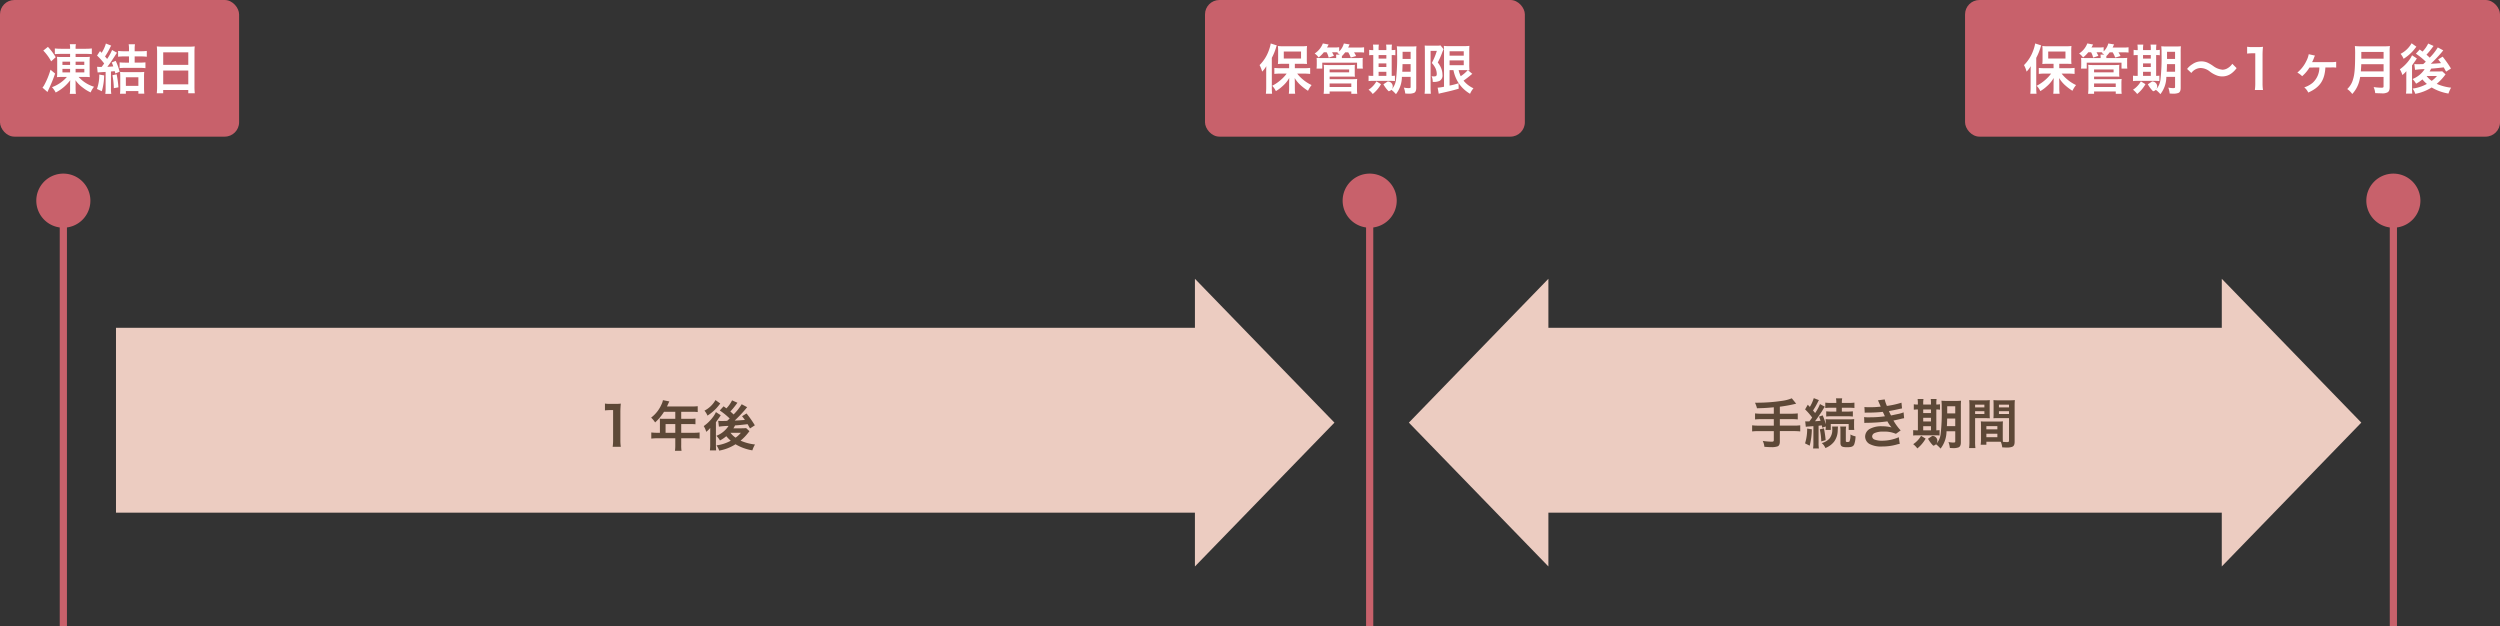
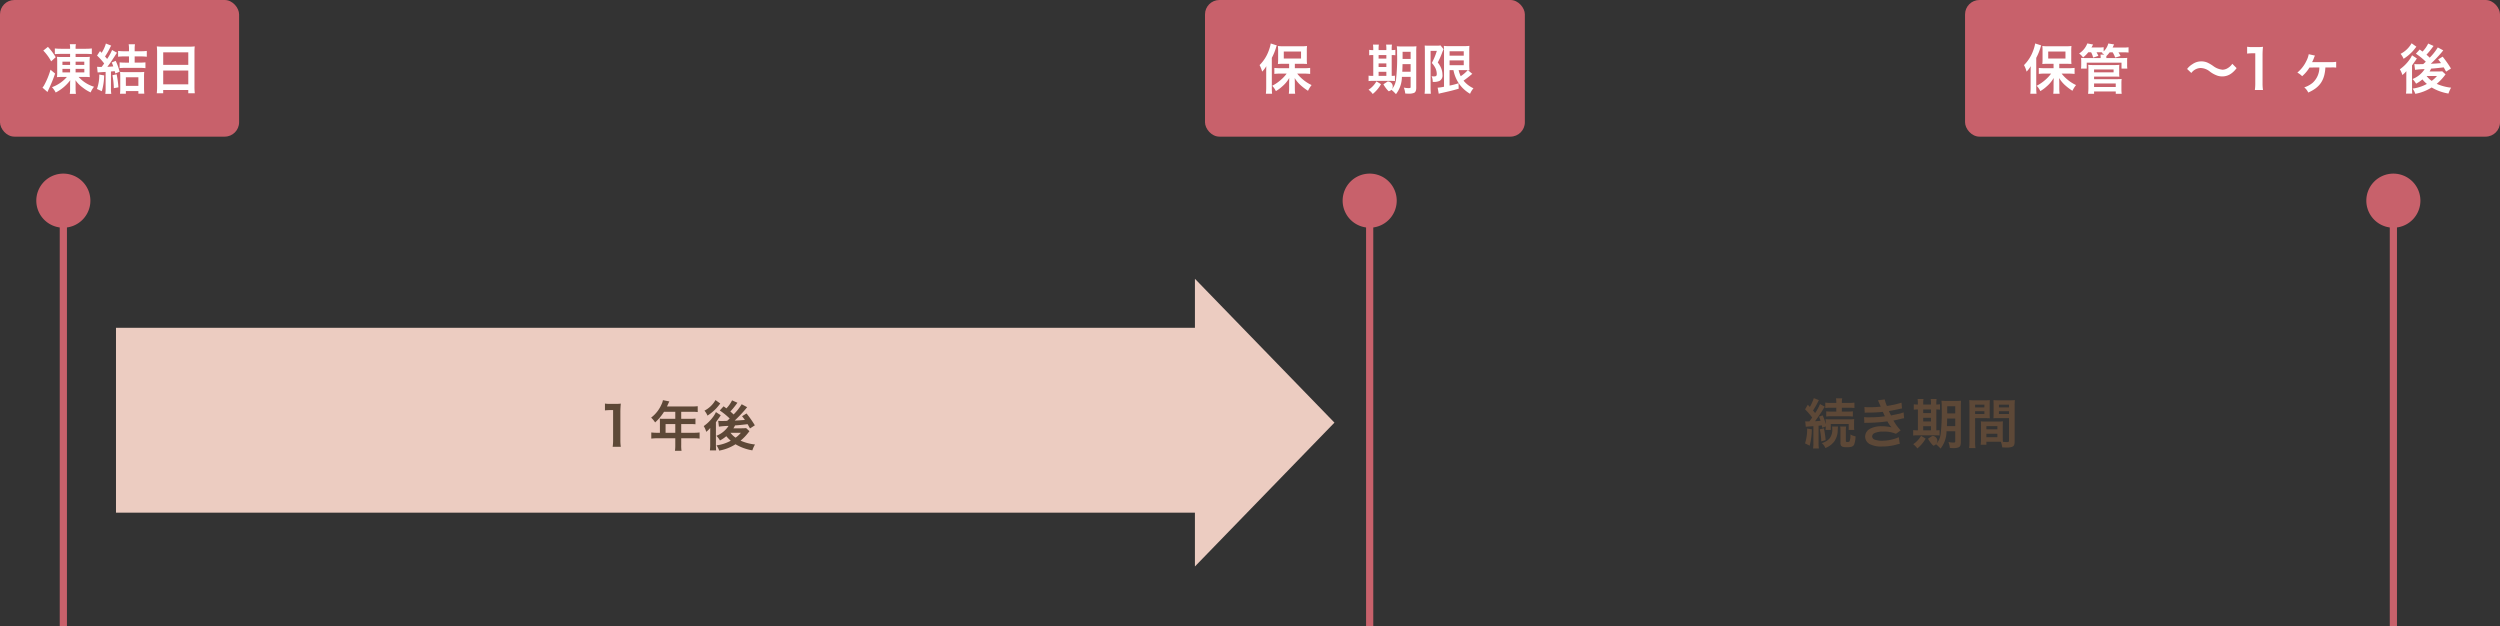
<svg xmlns="http://www.w3.org/2000/svg" width="695.268" height="174.145" viewBox="0 0 695.268 174.145">
  <rect x="0" y="0" width="695.268" height="174.145" fill="#333333" stroke="none" />
  <g transform="translate(-651.259 -2156.129)">
    <rect width="88.954" height="38" rx="4" transform="translate(986.378 2156.129)" fill="#c8616b" />
    <rect width="148.774" height="38" rx="4" transform="translate(1197.754 2156.129)" fill="#c8616b" />
    <rect width="66.495" height="38" rx="4" transform="translate(651.259 2156.129)" fill="#c8616b" />
    <path d="M666.583,2176.586a39.394,39.394,0,0,1-1.845,4.5c-.059.135-.165.375-.285.63l-1.38-1.215a4.669,4.669,0,0,0,.42-.586,21.354,21.354,0,0,0,1.816-4.394Zm-1.995-7.424a15.855,15.855,0,0,1,2.16,2.879l-1.26,1.155a13.1,13.1,0,0,0-2.19-3Zm3.96,8.369a12.015,12.015,0,0,0-1.455.06,8.809,8.809,0,0,0,.075-1.4v-2.9a8.4,8.4,0,0,0-.075-1.365,13.989,13.989,0,0,0,1.53.061h2.13v-.87h-2.49c-.66,0-1.3.03-1.755.075v-1.59a15.632,15.632,0,0,0,1.815.09h2.43v-.135a4.861,4.861,0,0,0-.09-1.141h1.71a4.367,4.367,0,0,0-.09,1.125v.151h2.76a13.859,13.859,0,0,0,1.755-.09v1.59a15.286,15.286,0,0,0-1.62-.075h-2.895v.87h2.55a11.2,11.2,0,0,0,1.41-.061,10.535,10.535,0,0,0-.06,1.4v2.849a11.388,11.388,0,0,0,.06,1.41,12.145,12.145,0,0,0-1.471-.06h-1.649a9.38,9.38,0,0,0,4.29,2.73,6.7,6.7,0,0,0-.945,1.574,10.249,10.249,0,0,1-2.16-1.319,8.539,8.539,0,0,1-2.07-2.085c.015.1.015.1.03.285,0,.15.015.435.015.675v1.29a11.061,11.061,0,0,0,.09,1.56h-1.71a9,9,0,0,0,.09-1.545v-1.275c0-.15.015-.48.045-.975a11.738,11.738,0,0,1-4.05,3.42,6.836,6.836,0,0,0-1.035-1.485,10.026,10.026,0,0,0,4.155-2.85Zm.075-4.26v.915h2.13v-.915Zm0,2.01v.99h2.13v-.99Zm3.66-1.095H674.7v-.915h-2.415Zm0,2.085h2.43v-.99h-2.43Z" fill="#fff" />
    <path d="M680.218,2177.1a16.168,16.168,0,0,1-.645,4.4l-1.349-.63a11.539,11.539,0,0,0,.644-4.005Zm-1.965-2.4c.405.03.6.045.99.045h.285c.375-.494.435-.585.7-.959a17.334,17.334,0,0,0-1.98-2.205l.825-1.245.45.479a9.463,9.463,0,0,0,1.185-2.579l1.485.585a2.888,2.888,0,0,0-.315.555,19.263,19.263,0,0,1-1.409,2.46c.254.285.314.359.585.689a14.13,14.13,0,0,0,1.379-2.489l1.365.764c-.2.27-.284.39-.525.781-.915,1.425-1.5,2.279-2.16,3.134.735-.045,1.02-.06,1.651-.12a7.977,7.977,0,0,0-.436-1.094l1.11-.451a15.589,15.589,0,0,1,1.08,3.03l-1.185.48c-.075-.315-.105-.434-.165-.644-.465.045-.465.045-1.05.09v4.649a9.061,9.061,0,0,0,.09,1.575h-1.665a9.337,9.337,0,0,0,.091-1.59v-4.514l-2.221.149Zm5.445,2.085a27.335,27.335,0,0,1,.495,3.63l-1.275.24a21.139,21.139,0,0,0-.39-3.6Zm2.04-4.965a11.607,11.607,0,0,0-1.635.091v-1.62a12.073,12.073,0,0,0,1.65.09h1.38v-.795a6.723,6.723,0,0,0-.09-1.14H688.8a6.615,6.615,0,0,0-.09,1.17v.765h1.71a12.33,12.33,0,0,0,1.665-.09v1.62a12.874,12.874,0,0,0-1.665-.091h-1.71v1.725h1.38a15.7,15.7,0,0,0,1.62-.075v1.62A12.6,12.6,0,0,0,690.1,2175h-3.989c-.54,0-1.125.029-1.59.074v-1.6a15.924,15.924,0,0,0,1.62.075h.99v-1.725Zm.525,10.38h-1.635a10.254,10.254,0,0,0,.075-1.47v-3.165a11.438,11.438,0,0,0-.06-1.439,11.21,11.21,0,0,0,1.334.059h4.081a9.894,9.894,0,0,0,1.32-.059,11.091,11.091,0,0,0-.061,1.439v3.03c0,.585.031,1.155.076,1.59h-1.65v-.735h-3.48Zm0-2.19h3.48v-2.4h-3.48Z" fill="#fff" />
    <path d="M694.948,2170.631c0-.585-.03-1.11-.075-1.6a13.5,13.5,0,0,0,1.665.074h7.26a12.3,12.3,0,0,0,1.62-.074,13.294,13.294,0,0,0-.075,1.529v9.69a15.2,15.2,0,0,0,.09,1.815h-1.815v-.9h-6.974v.9h-1.786a15.721,15.721,0,0,0,.09-1.815Zm1.7,3.54h6.974v-3.48h-6.974Zm0,5.415h6.974v-3.839h-6.974Z" fill="#fff" />
    <path d="M1022.378,2273.664l-38.8-40v13.624H683.516v51.426H983.575v14.95Z" fill="#ecccc1" />
-     <path d="M1307.955,2273.664l-38.8-40v13.624H1081.878v-13.624l-38.8,40,38.8,40v-14.95h187.274v14.95Z" fill="#ecccc1" />
    <path d="M821.646,2280.392a12.451,12.451,0,0,0,.12-1.95v-8.264h-.721a13.14,13.14,0,0,0-1.545.09v-1.906a8.253,8.253,0,0,0,1.5.09h1.38a10.761,10.761,0,0,0,1.531-.075,22.613,22.613,0,0,0-.121,2.476v7.589a12.561,12.561,0,0,0,.121,1.95Z" fill="#5d4837" />
    <path d="M834.786,2273.433a8.5,8.5,0,0,0-.045-.87c.314.029.644.044,1.049.044h3.27v-1.95h-3.135a13.828,13.828,0,0,1-2.474,2.955,6.6,6.6,0,0,0-1.111-1.335,9.294,9.294,0,0,0,2.925-3.764,4.3,4.3,0,0,0,.36-1.1l1.786.36c-.09.18-.121.225-.226.451-.015.044-.165.359-.435.944h7.02a10.806,10.806,0,0,0,1.53-.074v1.634a11.069,11.069,0,0,0-1.53-.075h-3.06v1.95h2.415a11,11,0,0,0,1.545-.075v1.59a14.1,14.1,0,0,0-1.5-.059h-2.46v2.429h3.48a12.288,12.288,0,0,0,1.635-.09v1.71a12.722,12.722,0,0,0-1.635-.09h-3.48v1.874a9.043,9.043,0,0,0,.09,1.606h-1.83a10.8,10.8,0,0,0,.09-1.635v-1.845h-5.039a12.9,12.9,0,0,0-1.636.09v-1.71a12.623,12.623,0,0,0,1.636.09h.765Zm4.274,3.059v-2.429h-2.7v2.429Z" fill="#5d4837" />
    <path d="M848.781,2275.143a7.031,7.031,0,0,1-1.111,1.079,6.087,6.087,0,0,0-.7-1.59,11.227,11.227,0,0,0,2.491-2.415,6.806,6.806,0,0,0,.9-1.485l1.351.885a7.348,7.348,0,0,0-.406.615c-.03.031-.09.121-.179.241-.271.389-.646.9-.766,1.079v6.075c0,.84.016,1.275.06,1.769h-1.74a11.131,11.131,0,0,0,.09-1.649v-2.76Zm2.79-6.8c-.556.719-.571.734-.946,1.17a12.494,12.494,0,0,1-2.61,2.2,5.351,5.351,0,0,0-.84-1.38,7.357,7.357,0,0,0,3.061-2.941Zm4.784-.2c-.135.165-.135.165-.39.51a22.648,22.648,0,0,1-1.59,1.92c.42.36.57.495.9.825a15,15,0,0,0,2.25-2.849l1.53.825c-.1.1-.21.239-.54.644a37.247,37.247,0,0,1-2.939,3.076c1.17-.045,1.17-.045,2.849-.181-.24-.33-.375-.51-.795-1.034l1.245-.766a29.66,29.66,0,0,1,2.31,3.3l-1.35.87c-.36-.645-.45-.825-.66-1.185-2.13.24-2.13.24-3.495.345a6.451,6.451,0,0,1-.45.8h2.31a12.122,12.122,0,0,0,1.215-.059l.93.854c-.1.135-.135.165-.24.315a13.927,13.927,0,0,1-2.22,2.325,13.493,13.493,0,0,0,4.005,1.065,8.015,8.015,0,0,0-.735,1.635,13.4,13.4,0,0,1-4.68-1.7,12.47,12.47,0,0,1-4.545,1.77,5.236,5.236,0,0,0-.75-1.455,11.391,11.391,0,0,0,3.976-1.3,8.8,8.8,0,0,1-1.246-1.259,9.884,9.884,0,0,1-1.77,1.2,5.326,5.326,0,0,0-.989-1.3,7.13,7.13,0,0,0,3.389-2.76,21.225,21.225,0,0,0-2.684.21l-.2-1.62a8.358,8.358,0,0,0,.915.045h.541c.224-.015.224-.015,1.019-.03l.72-.659a19.244,19.244,0,0,0-2.76-2.236l1.065-1.155c.39.285.5.36.781.57a8.6,8.6,0,0,0,1.574-2.234Zm-1.935,8.355a5.753,5.753,0,0,0,1.411,1.35,8.124,8.124,0,0,0,1.469-1.35Z" fill="#5d4837" />
-     <path d="M1144.568,2269.4c-1.964.18-2.714.225-4.679.27a8.309,8.309,0,0,0-.555-1.545h.734a46.53,46.53,0,0,0,6.72-.51,10.575,10.575,0,0,0,2.776-.719l1.229,1.5a39.771,39.771,0,0,1-4.545.839v1.95h3.106a14.938,14.938,0,0,0,1.875-.09v1.68a15.578,15.578,0,0,0-1.845-.09h-3.136v1.815h3.84a14.262,14.262,0,0,0,1.83-.09v1.7a14.923,14.923,0,0,0-1.83-.09h-3.84v2.94c0,.659-.21,1.125-.585,1.29a4.8,4.8,0,0,1-1.68.239c-.45,0-1.184-.029-2.04-.1a4.6,4.6,0,0,0-.45-1.635,18.663,18.663,0,0,0,2.506.21c.435,0,.569-.1.569-.466v-2.474h-4.184a15.037,15.037,0,0,0-1.845.09v-1.7a14.366,14.366,0,0,0,1.845.09h4.184v-1.815h-3.344a17.421,17.421,0,0,0-1.875.09v-1.68a14.649,14.649,0,0,0,1.86.09h3.359Z" fill="#5d4837" />
    <path d="M1155.144,2275.517a19.156,19.156,0,0,1-.6,4.56l-1.29-.645a13.015,13.015,0,0,0,.585-4.11Zm-1.845-2.22a3.763,3.763,0,0,0,.615.03h.54c.435-.585.435-.585.779-1.08a17.006,17.006,0,0,0-1.964-2.265l.75-1.3.57.615a10.856,10.856,0,0,0,1.095-2.444l1.44.554a3.818,3.818,0,0,0-.315.555,20.106,20.106,0,0,1-1.335,2.325c.285.345.36.435.585.705a11.933,11.933,0,0,0,1.349-2.49l1.351.735a10.378,10.378,0,0,0-.721,1.14c-.479.765-1.409,2.1-2.01,2.9.84-.045,1.1-.075,1.545-.12a10.672,10.672,0,0,0-.434-1.155l1.019-.36a14.179,14.179,0,0,1,.856,2.5v-.36a5.952,5.952,0,0,0-.061-1.08,12.518,12.518,0,0,0,1.351.045h5.189a8.86,8.86,0,0,0,1.441-.075,10.05,10.05,0,0,0-.045,1.065v.9a6.689,6.689,0,0,0,.059,1.065h-1.559v-1.65h-4.981v1.65h-1.455a5.581,5.581,0,0,0,.061-.975l-.976.345c-.045-.315-.074-.435-.119-.645-.33.045-.45.06-.9.1v4.74a8.868,8.868,0,0,0,.089,1.575h-1.62a9.366,9.366,0,0,0,.091-1.575v-4.621c-.256.016-.45.031-.585.046-.3.015-.495.03-.585.045a6.576,6.576,0,0,0-.945.09Zm5.205,1.95a27.934,27.934,0,0,1,.479,3.285l-1.214.36a18.389,18.389,0,0,0-.406-3.36Zm3.914-.5c-.029.285-.029.285-.074,1.08a5.418,5.418,0,0,1-1.021,3.149,5.729,5.729,0,0,1-2.415,1.755,3.358,3.358,0,0,0-1.019-1.38,4.355,4.355,0,0,0,2.189-1.29,3.939,3.939,0,0,0,.75-2.624,5,5,0,0,0-.045-.69Zm-1.9-5.22a11.151,11.151,0,0,0-1.635.075v-1.5a11.963,11.963,0,0,0,1.665.09h1.4v-.15a6.2,6.2,0,0,0-.09-1.125h1.724a5.92,5.92,0,0,0-.09,1.141v.134h1.831a11.974,11.974,0,0,0,1.665-.09v1.5a10.951,10.951,0,0,0-1.621-.075h-1.875v1.065h1.531a10.51,10.51,0,0,0,1.529-.075v1.456a12.117,12.117,0,0,0-1.515-.076h-4.38a9.869,9.869,0,0,0-1.514.076v-1.456a10.368,10.368,0,0,0,1.529.075h1.276v-1.065Zm4.17,5.22a5.254,5.254,0,0,0-.09,1.065v2.925c0,.255.09.315.449.315a.836.836,0,0,0,.57-.15,4.437,4.437,0,0,0,.255-1.95,4.292,4.292,0,0,0,1.425.524,7.006,7.006,0,0,1-.375,2.25c-.27.585-.75.781-1.979.781-1.456,0-1.845-.255-1.845-1.245v-3.45a5.252,5.252,0,0,0-.075-1.065Z" fill="#5d4837" />
    <path d="M1169.769,2269.322a12.6,12.6,0,0,0,1.44.06,26.7,26.7,0,0,0,3.09-.165c-.045-.119-.045-.119-.165-.39-.375-.87-.585-1.335-.6-1.365l1.875-.255a8.866,8.866,0,0,0,.615,1.815,25.185,25.185,0,0,0,4.05-.9l.151,1.59-.511.1c-1.005.241-2.67.57-3.135.63a13.509,13.509,0,0,0,.585,1.23c1.29-.27,1.981-.42,2.07-.435a7.54,7.54,0,0,0,1.425-.435l.151,1.635c-.286.045-.6.105-.946.2-.615.15-1.11.255-1.469.33-.375.075-.375.075-.555.12a14.916,14.916,0,0,0,2.01,2.745l-1.321.945a8.06,8.06,0,0,0-3.45-.615,5.781,5.781,0,0,0-2.519.42,1.082,1.082,0,0,0-.645.915.99.99,0,0,0,.645.87,5.842,5.842,0,0,0,2.144.33,11.643,11.643,0,0,0,4.62-.975l.271,1.844a7.4,7.4,0,0,0-.976.226,14.433,14.433,0,0,1-3.84.51,6.852,6.852,0,0,1-3.66-.736,2.412,2.412,0,0,1-1.154-2.054,2.5,2.5,0,0,1,1.26-2.085,6.683,6.683,0,0,1,3.495-.75,10.338,10.338,0,0,1,2.595.315,8.974,8.974,0,0,1-1.156-1.679,43.265,43.265,0,0,1-5.8.4c-.255.015-.36.015-.616.045l-.059-1.635a8.735,8.735,0,0,0,1.545.061,29.533,29.533,0,0,0,4.245-.286c-.09-.18-.151-.27-.271-.555-.149-.315-.194-.405-.314-.675a36.262,36.262,0,0,1-4.021.21c-.63,0-.7.015-1.019.03Z" fill="#5d4837" />
    <path d="M1184.634,2268.377a7.618,7.618,0,0,0-.075-1.274h1.634a7.739,7.739,0,0,0-.075,1.274v.255h2.16v-.255a7.011,7.011,0,0,0-.075-1.274h1.636a7.308,7.308,0,0,0-.075,1.274v.255a6.814,6.814,0,0,0,1.019-.074v1.514a5.408,5.408,0,0,0-1.019-.06v5.79a5.778,5.778,0,0,0,.9-.06v1.5a12.181,12.181,0,0,0-1.26-.045h-4.92a6.841,6.841,0,0,0-1.154.06v-1.515a6.689,6.689,0,0,0,1.11.06h.2v-5.79a6.448,6.448,0,0,0-1.14.06v-1.514a4.949,4.949,0,0,0,1.14.074Zm2.16,9.734a9.532,9.532,0,0,1-2.311,2.731,5.581,5.581,0,0,0-1.154-1.185,6.9,6.9,0,0,0,2.19-2.325Zm1.484-7.109v-.99h-2.16v.99Zm0,2.34v-1.02h-2.16v1.02Zm0,2.46v-1.14h-2.16v1.14Zm.361,1.56a1.367,1.367,0,0,1,.269,2.715,8.548,8.548,0,0,1-1.455-1.935Zm3.96-1.29a7.911,7.911,0,0,1-1.651,4.815,9.639,9.639,0,0,0-1.274-1.215,5.091,5.091,0,0,0,1.29-2.79,53.809,53.809,0,0,0,.3-7.364,15.552,15.552,0,0,0-.075-1.951,16.226,16.226,0,0,0,1.665.06h2.174a14.4,14.4,0,0,0,1.62-.06,14.484,14.484,0,0,0-.06,1.65v9.945c0,.734-.21,1.2-.63,1.38a3.991,3.991,0,0,1-1.484.21c-.181,0-.21,0-.946-.045a6.48,6.48,0,0,0-.389-1.65,6.911,6.911,0,0,0,1.319.15c.465,0,.57-.061.57-.33v-2.8Zm.179-3.54c-.014.885-.03,1.44-.075,2.114h2.325v-2.114Zm2.25-3.42h-2.235v1.98h2.235Z" fill="#5d4837" />
    <path d="M1200.549,2278.892a12.973,12.973,0,0,0,.09,1.844h-1.755a13.556,13.556,0,0,0,.09-1.859v-9.795a16.612,16.612,0,0,0-.06-1.68,13.653,13.653,0,0,0,1.545.06h2.654a12.719,12.719,0,0,0,1.531-.06c-.031.48-.045.81-.045,1.4v2.295c0,.69.014,1.035.045,1.365-.39-.03-.856-.045-1.38-.045h-2.715Zm0-9.465h2.58v-.75h-2.58Zm0,1.83h2.58v-.765h-2.58Zm7.694,6.45c0,.569.016.915.045,1.3.33.03.87.075,1.141.075.42,0,.554-.106.554-.405v-6.27h-2.955c-.524,0-1.005.015-1.38.045.031-.435.045-.72.045-1.365V2268.8c0-.51-.014-.93-.045-1.4a12.88,12.88,0,0,0,1.531.06h2.88a13.484,13.484,0,0,0,1.545-.06c-.045.54-.061.915-.061,1.665v9.825c0,.9-.18,1.29-.72,1.514a4.537,4.537,0,0,1-1.695.181c-.21,0-.27,0-1.034-.045a5.7,5.7,0,0,0-.391-1.545c-.434-.016-.72-.016-.84-.016h-3.179v.84h-1.59a10.493,10.493,0,0,0,.1-1.5v-3.66c0-.525-.014-.945-.045-1.349a12.539,12.539,0,0,0,1.4.059h3.345a12.315,12.315,0,0,0,1.394-.059c-.029.389-.045.764-.045,1.349Zm-4.559-2.175h3.059v-.9h-3.059Zm0,2.19h3.059v-.975h-3.059Zm3.495-8.295h2.8v-.75h-2.8Zm0,1.83h2.8v-.765h-2.8Z" fill="#5d4837" />
    <line y2="118.717" transform="translate(668.874 2211.558)" fill="none" stroke="#c8616b" stroke-miterlimit="10" stroke-width="2" />
    <path d="M661.355,2211.934a7.52,7.52,0,1,1,7.519,7.519A7.52,7.52,0,0,1,661.355,2211.934Z" fill="#c8616b" />
    <path d="M1003.4,2176.181c0-.495,0-.84.03-1.65a7.691,7.691,0,0,1-1.155,1.515,8.314,8.314,0,0,0-.72-1.815,10.7,10.7,0,0,0,2.535-3.975,10.468,10.468,0,0,0,.57-2.04l1.68.54a4.2,4.2,0,0,0-.226.675,15.609,15.609,0,0,1-1.154,2.79v8.235a16.613,16.613,0,0,0,.074,1.74h-1.724a15.75,15.75,0,0,0,.09-1.755Zm6.375-2.309h-1.59a14.112,14.112,0,0,0-1.531.059,13.365,13.365,0,0,0,.061-1.455v-2.189a12.167,12.167,0,0,0-.061-1.366,11.7,11.7,0,0,0,1.665.076h4.786a12.238,12.238,0,0,0,1.649-.076,12.888,12.888,0,0,0-.06,1.456v2.129a12.172,12.172,0,0,0,.06,1.41,3.257,3.257,0,0,0-.435-.015,3.243,3.243,0,0,1-.33-.015c-.285-.014-.525-.014-.719-.014h-1.906v1.229h2.625a14.129,14.129,0,0,0,1.635-.09v1.68a15.452,15.452,0,0,0-1.59-.09h-2.009a9.927,9.927,0,0,0,1.6,1.651,10.369,10.369,0,0,0,2.4,1.529,8.512,8.512,0,0,0-1,1.6,15.423,15.423,0,0,1-1.906-1.425,8.79,8.79,0,0,1-1.8-2.129c.031.494.045,1.2.045,1.6v1.4a10.629,10.629,0,0,0,.09,1.379h-1.769a10.875,10.875,0,0,0,.09-1.394v-1.41c0-.12.014-.66.03-1.59a8.66,8.66,0,0,1-1.92,2.325,10.711,10.711,0,0,1-1.8,1.335,5.044,5.044,0,0,0-1.021-1.485,11.729,11.729,0,0,0,2.581-1.8,9.513,9.513,0,0,0,1.44-1.59H1007.3a13.631,13.631,0,0,0-1.635.09v-1.665c.48.045.96.075,1.635.075h2.475Zm-1.486-1.471h4.8v-1.935h-4.8Z" fill="#fff" />
-     <path d="M1019.431,2170.662a8.442,8.442,0,0,1-1.455,1.455,4.54,4.54,0,0,0-1.1-1.111,5.825,5.825,0,0,0,2.28-2.8l1.6.3a9.215,9.215,0,0,1-.451.825h2.056a7.456,7.456,0,0,0,1.335-.075v1.169a4.817,4.817,0,0,0,1.3-2.2l1.6.255c-.24.526-.269.585-.4.87h2.954a9.323,9.323,0,0,0,1.471-.075v1.471a11.183,11.183,0,0,0-1.4-.061h-1.394a8.4,8.4,0,0,1,.569,1.021l-1.484.434a7.624,7.624,0,0,0-.705-1.455h-.84a8.3,8.3,0,0,1-.915,1.05v.3l-.016.24h4.215c.855,0,1.125-.014,1.62-.045a5.109,5.109,0,0,0-.045.93v1.051a5.866,5.866,0,0,0,.061.989h-1.621v-1.635h-9.674v1.635h-1.59a8.761,8.761,0,0,0,.059-.989v-1.021a5.527,5.527,0,0,0-.059-.96c.45.031.7.045,1.575.045h3.885v-.24a3.354,3.354,0,0,0-.045-.72h1.034a4.285,4.285,0,0,0-.689-.465l.224-.165c-.255-.014-.42-.014-.675-.014h-.99c.24.42.33.614.511.989l-1.455.5a6.621,6.621,0,0,0-.555-1.484Zm-.06,11.548a13.367,13.367,0,0,0,.09-1.664v-5.4a5.994,5.994,0,0,0-.061-.99,9.959,9.959,0,0,0,1.261.06h6.119a9.995,9.995,0,0,0,1.29-.06,6.99,6.99,0,0,0-.045,1.02v1.125a8.6,8.6,0,0,0,.045,1.17c-.375-.03-.719-.045-1.229-.045h-5.8v.72h6.435a8.989,8.989,0,0,0,1.229-.06,10.2,10.2,0,0,0-.059,1.245v1.515a9.569,9.569,0,0,0,.075,1.364h-1.651v-.644h-6.029v.644Zm1.665-5.969h5.43v-.795h-5.43Zm0,4.08h6.029v-.975h-6.029Z" fill="#fff" />
    <path d="M1033.171,2169.806a7.621,7.621,0,0,0-.075-1.274h1.634a7.757,7.757,0,0,0-.074,1.274v.255h2.159v-.255a7.011,7.011,0,0,0-.075-1.274h1.636a7.322,7.322,0,0,0-.075,1.274v.255a6.814,6.814,0,0,0,1.019-.074v1.515a5.385,5.385,0,0,0-1.019-.061v5.79a5.778,5.778,0,0,0,.9-.06v1.5a12.327,12.327,0,0,0-1.26-.044h-4.919a6.9,6.9,0,0,0-1.155.059v-1.515a6.689,6.689,0,0,0,1.11.06h.2v-5.79a6.418,6.418,0,0,0-1.14.061v-1.515a4.949,4.949,0,0,0,1.14.074Zm2.16,9.735a9.552,9.552,0,0,1-2.31,2.73,5.642,5.642,0,0,0-1.155-1.185,6.9,6.9,0,0,0,2.19-2.325Zm1.484-7.11v-.99h-2.159v.99Zm0,2.34v-1.019h-2.159v1.019Zm0,2.46v-1.14h-2.159v1.14Zm.361,1.56a1.367,1.367,0,0,1,.269,2.715,8.554,8.554,0,0,1-1.455-1.935Zm3.96-1.289a7.907,7.907,0,0,1-1.651,4.814,9.649,9.649,0,0,0-1.274-1.215,5.091,5.091,0,0,0,1.29-2.79,53.788,53.788,0,0,0,.3-7.364,15.52,15.52,0,0,0-.075-1.95,16.653,16.653,0,0,0,1.665.059h2.174a14.775,14.775,0,0,0,1.62-.059,14.422,14.422,0,0,0-.06,1.649v9.945c0,.735-.21,1.2-.63,1.38a3.991,3.991,0,0,1-1.484.21c-.181,0-.21,0-.946-.045a6.475,6.475,0,0,0-.389-1.65,6.926,6.926,0,0,0,1.319.15c.465,0,.57-.06.57-.33v-2.8Zm.179-3.541c-.014.885-.03,1.44-.075,2.115h2.325v-2.115Zm2.25-3.42h-2.235v1.98h2.235Z" fill="#fff" />
    <path d="M1047.525,2170.166c0-.464-.014-.719-.045-1.379a9.516,9.516,0,0,0,1.1.045h2.2a5.026,5.026,0,0,0,1.1-.076l.854,1.05a10.25,10.25,0,0,0-.464,1.141,24.538,24.538,0,0,1-1.156,2.564,6.145,6.145,0,0,1,1.066,1.92,5.158,5.158,0,0,1,.24,1.485,1.7,1.7,0,0,1-.811,1.711,3.9,3.9,0,0,1-1.9.269,3.741,3.741,0,0,0-.315-1.575,5.131,5.131,0,0,0,.66.06c.585,0,.78-.165.78-.66a4.086,4.086,0,0,0-.33-1.545,5.66,5.66,0,0,0-1.051-1.53,17.738,17.738,0,0,0,1.4-3.375h-1.74v10.2c0,.63.03,1.185.075,1.725h-1.741a13.274,13.274,0,0,0,.09-1.725Zm6.871,5.461v4.3a17.82,17.82,0,0,0,2.49-.645l.045,1.515c-1.561.465-2.566.705-4.785,1.2a7.2,7.2,0,0,0-.765.209l-.3-1.694a13.456,13.456,0,0,0,1.77-.255v-9.78c0-.675-.015-1.034-.06-1.6a7.753,7.753,0,0,0,1.439.075h4.291a8.231,8.231,0,0,0,1.394-.075c-.029.36-.045.705-.045,1.664v3.5a14.854,14.854,0,0,0,.061,1.634,2.873,2.873,0,0,0-.42-.03l1.215,1.035a2.775,2.775,0,0,0-.42.315c-.465.405-1.38,1.11-2.026,1.56a7.786,7.786,0,0,0,2.76,2.13,5.674,5.674,0,0,0-.944,1.529,9.685,9.685,0,0,1-3.135-2.909,9.954,9.954,0,0,1-1.485-3.674Zm0-4.021h3.945v-1.215H1054.4Zm0,2.655h3.945v-1.335H1054.4Zm2.519,1.366a7.662,7.662,0,0,0,.585,1.694,10.277,10.277,0,0,0,1.95-1.68c-.194-.014-.524-.014-.734-.014Z" fill="#fff" />
    <line y2="118.717" transform="translate(1032.176 2211.558)" fill="none" stroke="#c8616b" stroke-miterlimit="10" stroke-width="2" />
    <path d="M1024.657,2211.934a7.52,7.52,0,1,1,7.519,7.519A7.52,7.52,0,0,1,1024.657,2211.934Z" fill="#c8616b" />
    <path d="M1215.992,2176.181c0-.495,0-.84.03-1.65a7.651,7.651,0,0,1-1.155,1.515,8.208,8.208,0,0,0-.72-1.815,10.705,10.705,0,0,0,2.536-3.975,10.469,10.469,0,0,0,.57-2.04l1.68.54a4.2,4.2,0,0,0-.226.675,15.686,15.686,0,0,1-1.154,2.79v8.235a16.368,16.368,0,0,0,.074,1.74H1215.9a15.5,15.5,0,0,0,.09-1.755Zm6.375-2.309h-1.59a14.081,14.081,0,0,0-1.53.059,13.347,13.347,0,0,0,.061-1.455v-2.189a12.151,12.151,0,0,0-.061-1.366,11.7,11.7,0,0,0,1.665.076h4.785a12.246,12.246,0,0,0,1.65-.076,12.871,12.871,0,0,0-.06,1.456v2.129a12.156,12.156,0,0,0,.06,1.41,3.259,3.259,0,0,0-.435-.015,3.232,3.232,0,0,1-.33-.015c-.285-.014-.525-.014-.72-.014h-1.905v1.229h2.625a14.13,14.13,0,0,0,1.635-.09v1.68a15.453,15.453,0,0,0-1.59-.09h-2.01a9.969,9.969,0,0,0,1.605,1.651,10.368,10.368,0,0,0,2.4,1.529,8.525,8.525,0,0,0-1.005,1.6,15.4,15.4,0,0,1-1.9-1.425,8.744,8.744,0,0,1-1.8-2.129c.03.494.045,1.2.045,1.6v1.4a10.47,10.47,0,0,0,.09,1.379h-1.77a10.68,10.68,0,0,0,.09-1.394v-1.41c0-.12.015-.66.03-1.59a8.655,8.655,0,0,1-1.919,2.325,10.711,10.711,0,0,1-1.8,1.335,5.043,5.043,0,0,0-1.021-1.485,11.7,11.7,0,0,0,2.58-1.8,9.516,9.516,0,0,0,1.441-1.59h-1.785a13.618,13.618,0,0,0-1.635.09v-1.665c.479.045.96.075,1.635.075h2.474Zm-1.485-1.471h4.8v-1.935h-4.8Z" fill="#fff" />
    <path d="M1232.027,2170.662a8.373,8.373,0,0,1-1.455,1.455,4.517,4.517,0,0,0-1.094-1.111,5.832,5.832,0,0,0,2.28-2.8l1.6.3a9.251,9.251,0,0,1-.45.825h2.056a7.456,7.456,0,0,0,1.335-.075v1.169a4.816,4.816,0,0,0,1.3-2.2l1.6.255c-.24.526-.27.585-.4.87h2.954a9.3,9.3,0,0,0,1.47-.075v1.471a11.157,11.157,0,0,0-1.4-.061h-1.4a8.563,8.563,0,0,1,.57,1.021l-1.485.434a7.624,7.624,0,0,0-.7-1.455h-.84a8.218,8.218,0,0,1-.915,1.05v.3l-.015.24h4.215c.855,0,1.125-.014,1.62-.045a5.123,5.123,0,0,0-.045.93v1.051a5.9,5.9,0,0,0,.06.989h-1.62v-1.635h-9.675v1.635h-1.589a8.743,8.743,0,0,0,.059-.989v-1.021a5.519,5.519,0,0,0-.059-.96c.45.031.705.045,1.575.045h3.885v-.24a3.35,3.35,0,0,0-.045-.72h1.034a4.291,4.291,0,0,0-.69-.465l.225-.165c-.255-.014-.42-.014-.675-.014h-.99c.24.42.33.614.511.989l-1.455.5a6.612,6.612,0,0,0-.555-1.484Zm-.059,11.548a13.583,13.583,0,0,0,.09-1.664v-5.4a5.986,5.986,0,0,0-.061-.99,9.952,9.952,0,0,0,1.261.06h6.119a10,10,0,0,0,1.29-.06,6.971,6.971,0,0,0-.045,1.02v1.125a8.577,8.577,0,0,0,.045,1.17c-.375-.03-.72-.045-1.229-.045h-5.8v.72h6.434a9,9,0,0,0,1.23-.06,10.161,10.161,0,0,0-.06,1.245v1.515a9.544,9.544,0,0,0,.076,1.364h-1.651v-.644h-6.029v.644Zm1.665-5.969h5.43v-.795h-5.43Zm0,4.08h6.029v-.975h-6.029Z" fill="#fff" />
-     <path d="M1245.768,2169.806a7.506,7.506,0,0,0-.076-1.274h1.635a7.744,7.744,0,0,0-.074,1.274v.255h2.159v-.255a7.114,7.114,0,0,0-.075-1.274h1.636a7.305,7.305,0,0,0-.076,1.274v.255a6.819,6.819,0,0,0,1.02-.074v1.515a5.391,5.391,0,0,0-1.02-.061v5.79a5.8,5.8,0,0,0,.9-.06v1.5a12.344,12.344,0,0,0-1.26-.044h-4.92a6.9,6.9,0,0,0-1.154.059v-1.515a6.682,6.682,0,0,0,1.109.06h.2v-5.79a6.408,6.408,0,0,0-1.14.061v-1.515a4.948,4.948,0,0,0,1.14.074Zm2.16,9.735a9.536,9.536,0,0,1-2.311,2.73,5.606,5.606,0,0,0-1.154-1.185,6.894,6.894,0,0,0,2.189-2.325Zm1.484-7.11v-.99h-2.159v.99Zm0,2.34v-1.019h-2.159v1.019Zm0,2.46v-1.14h-2.159v1.14Zm.36,1.56a1.367,1.367,0,0,1,.27,2.715,8.554,8.554,0,0,1-1.455-1.935Zm3.96-1.289a7.9,7.9,0,0,1-1.65,4.814,9.71,9.71,0,0,0-1.274-1.215,5.091,5.091,0,0,0,1.29-2.79,53.873,53.873,0,0,0,.3-7.364,15.36,15.36,0,0,0-.075-1.95c.48.044.885.059,1.665.059h2.175a14.783,14.783,0,0,0,1.62-.059,14.229,14.229,0,0,0-.06,1.649v9.945c0,.735-.21,1.2-.63,1.38a3.994,3.994,0,0,1-1.485.21c-.18,0-.21,0-.945-.045a6.437,6.437,0,0,0-.39-1.65,6.935,6.935,0,0,0,1.32.15c.465,0,.57-.06.57-.33v-2.8Zm.18-3.541c-.015.885-.03,1.44-.075,2.115h2.325v-2.115Zm2.25-3.42h-2.235v1.98h2.235Z" fill="#fff" />
-     <path d="M1259.508,2175.311a5.165,5.165,0,0,1,1.484-1.335,4.282,4.282,0,0,1,2.46-.78,4.226,4.226,0,0,1,1.936.45,10.885,10.885,0,0,1,1.364.825,5.083,5.083,0,0,0,2.655,1.05,2.977,2.977,0,0,0,1.111-.285,4.024,4.024,0,0,0,1.559-1.364l1.2,1.2a6.566,6.566,0,0,1-1.424,1.455,4.217,4.217,0,0,1-2.6.855,4.261,4.261,0,0,1-1.319-.21,7.664,7.664,0,0,1-2.056-1.11,4.275,4.275,0,0,0-2.579-1.02,3.309,3.309,0,0,0-2.611,1.38Z" fill="#fff" />
+     <path d="M1259.508,2175.311a5.165,5.165,0,0,1,1.484-1.335,4.282,4.282,0,0,1,2.46-.78,4.226,4.226,0,0,1,1.936.45,10.885,10.885,0,0,1,1.364.825,5.083,5.083,0,0,0,2.655,1.05,2.977,2.977,0,0,0,1.111-.285,4.024,4.024,0,0,0,1.559-1.364l1.2,1.2a6.566,6.566,0,0,1-1.424,1.455,4.217,4.217,0,0,1-2.6.855,4.261,4.261,0,0,1-1.319-.21,7.664,7.664,0,0,1-2.056-1.11,4.275,4.275,0,0,0-2.579-1.02,3.309,3.309,0,0,0-2.611,1.38" fill="#fff" />
    <path d="M1278.348,2181.161a12.454,12.454,0,0,0,.12-1.95v-8.264h-.721a13.127,13.127,0,0,0-1.545.09v-1.906a8.252,8.252,0,0,0,1.5.09h1.38a10.746,10.746,0,0,0,1.53-.075,22.6,22.6,0,0,0-.12,2.476v7.589a12.56,12.56,0,0,0,.12,1.95Z" fill="#fff" />
    <path d="M1297.967,2174.891c-.2,3.57-1.545,5.55-4.77,6.975a4.042,4.042,0,0,0-1.11-1.44,6.952,6.952,0,0,0,2.325-1.26,5.717,5.717,0,0,0,1.875-4.275l-2.745.015a10.164,10.164,0,0,1-2.04,2.415,5.754,5.754,0,0,0-1.335-1.005,9.524,9.524,0,0,0,2.535-3.284,6.494,6.494,0,0,0,.63-1.83l1.74.389a4.556,4.556,0,0,0-.24.526,9.223,9.223,0,0,1-.57,1.3.605.605,0,0,1,.165-.014h5.235a7.235,7.235,0,0,0,1.305-.091v1.62a8.5,8.5,0,0,0-1.4-.045Z" fill="#fff" />
-     <path d="M1307.642,2177.516a11.132,11.132,0,0,1-.435,1.785,8.424,8.424,0,0,1-1.769,2.97,5.825,5.825,0,0,0-1.4-1.38,5.677,5.677,0,0,0,1.6-2.639c.45-1.4.6-3.151.6-7.05a21.146,21.146,0,0,0-.075-2.266,14.907,14.907,0,0,0,1.755.075h6.255a13.335,13.335,0,0,0,1.74-.075,11.183,11.183,0,0,0-.075,1.7v9.72c0,.75-.165,1.185-.54,1.425a2.974,2.974,0,0,1-1.741.3c-.479,0-.974-.015-1.739-.06a5.425,5.425,0,0,0-.435-1.68,15.142,15.142,0,0,0,2.205.18c.45,0,.554-.075.554-.405v-2.595Zm6.509-1.53v-2.01h-6.209c0,.465-.03.795-.12,2.01Zm0-3.539v-1.875h-6.194v1.875Z" fill="#fff" />
    <path d="M1320.482,2175.912a7.02,7.02,0,0,1-1.11,1.079,6.092,6.092,0,0,0-.7-1.59,11.2,11.2,0,0,0,2.49-2.415,6.8,6.8,0,0,0,.9-1.484l1.35.884a7.14,7.14,0,0,0-.405.616c-.03.03-.09.12-.18.24-.27.389-.645.9-.765,1.079v6.075c0,.84.015,1.275.06,1.769h-1.74a11.13,11.13,0,0,0,.09-1.649v-2.76Zm2.79-6.8c-.555.719-.57.734-.945,1.17a12.465,12.465,0,0,1-2.61,2.2,5.351,5.351,0,0,0-.84-1.38,7.367,7.367,0,0,0,3.061-2.941Zm4.785-.2c-.135.165-.135.165-.39.51a22.468,22.468,0,0,1-1.59,1.92c.42.36.57.495.9.825a15,15,0,0,0,2.25-2.849l1.53.825c-.106.1-.21.239-.54.644a37.43,37.43,0,0,1-2.94,3.076c1.17-.045,1.17-.045,2.85-.181-.24-.33-.375-.51-.795-1.034l1.245-.766a29.664,29.664,0,0,1,2.31,3.3l-1.35.87c-.36-.645-.45-.825-.66-1.184-2.13.239-2.13.239-3.495.344a6.451,6.451,0,0,1-.45.8h2.31a12.156,12.156,0,0,0,1.215-.059l.93.854c-.1.135-.135.165-.24.316a14.049,14.049,0,0,1-2.22,2.324,13.492,13.492,0,0,0,4.005,1.065,7.963,7.963,0,0,0-.736,1.635,13.4,13.4,0,0,1-4.679-1.695,12.47,12.47,0,0,1-4.545,1.77,5.238,5.238,0,0,0-.75-1.455,11.387,11.387,0,0,0,3.975-1.3,8.783,8.783,0,0,1-1.245-1.259,9.886,9.886,0,0,1-1.77,1.2,5.306,5.306,0,0,0-.99-1.3,7.133,7.133,0,0,0,3.39-2.76,21.232,21.232,0,0,0-2.685.21l-.195-1.62a8.279,8.279,0,0,0,.915.045h.54c.225-.015.225-.015,1.02-.03l.72-.659a19.282,19.282,0,0,0-2.76-2.236l1.065-1.155c.39.285.495.36.78.57a8.588,8.588,0,0,0,1.575-2.234Zm-1.935,8.355a5.773,5.773,0,0,0,1.41,1.351,8.158,8.158,0,0,0,1.47-1.351Z" fill="#fff" />
    <line y2="118.717" transform="translate(1316.873 2211.558)" fill="none" stroke="#c8616b" stroke-miterlimit="10" stroke-width="2" />
    <path d="M1309.353,2211.934a7.519,7.519,0,1,1,7.52,7.519A7.52,7.52,0,0,1,1309.353,2211.934Z" fill="#c8616b" />
  </g>
</svg>